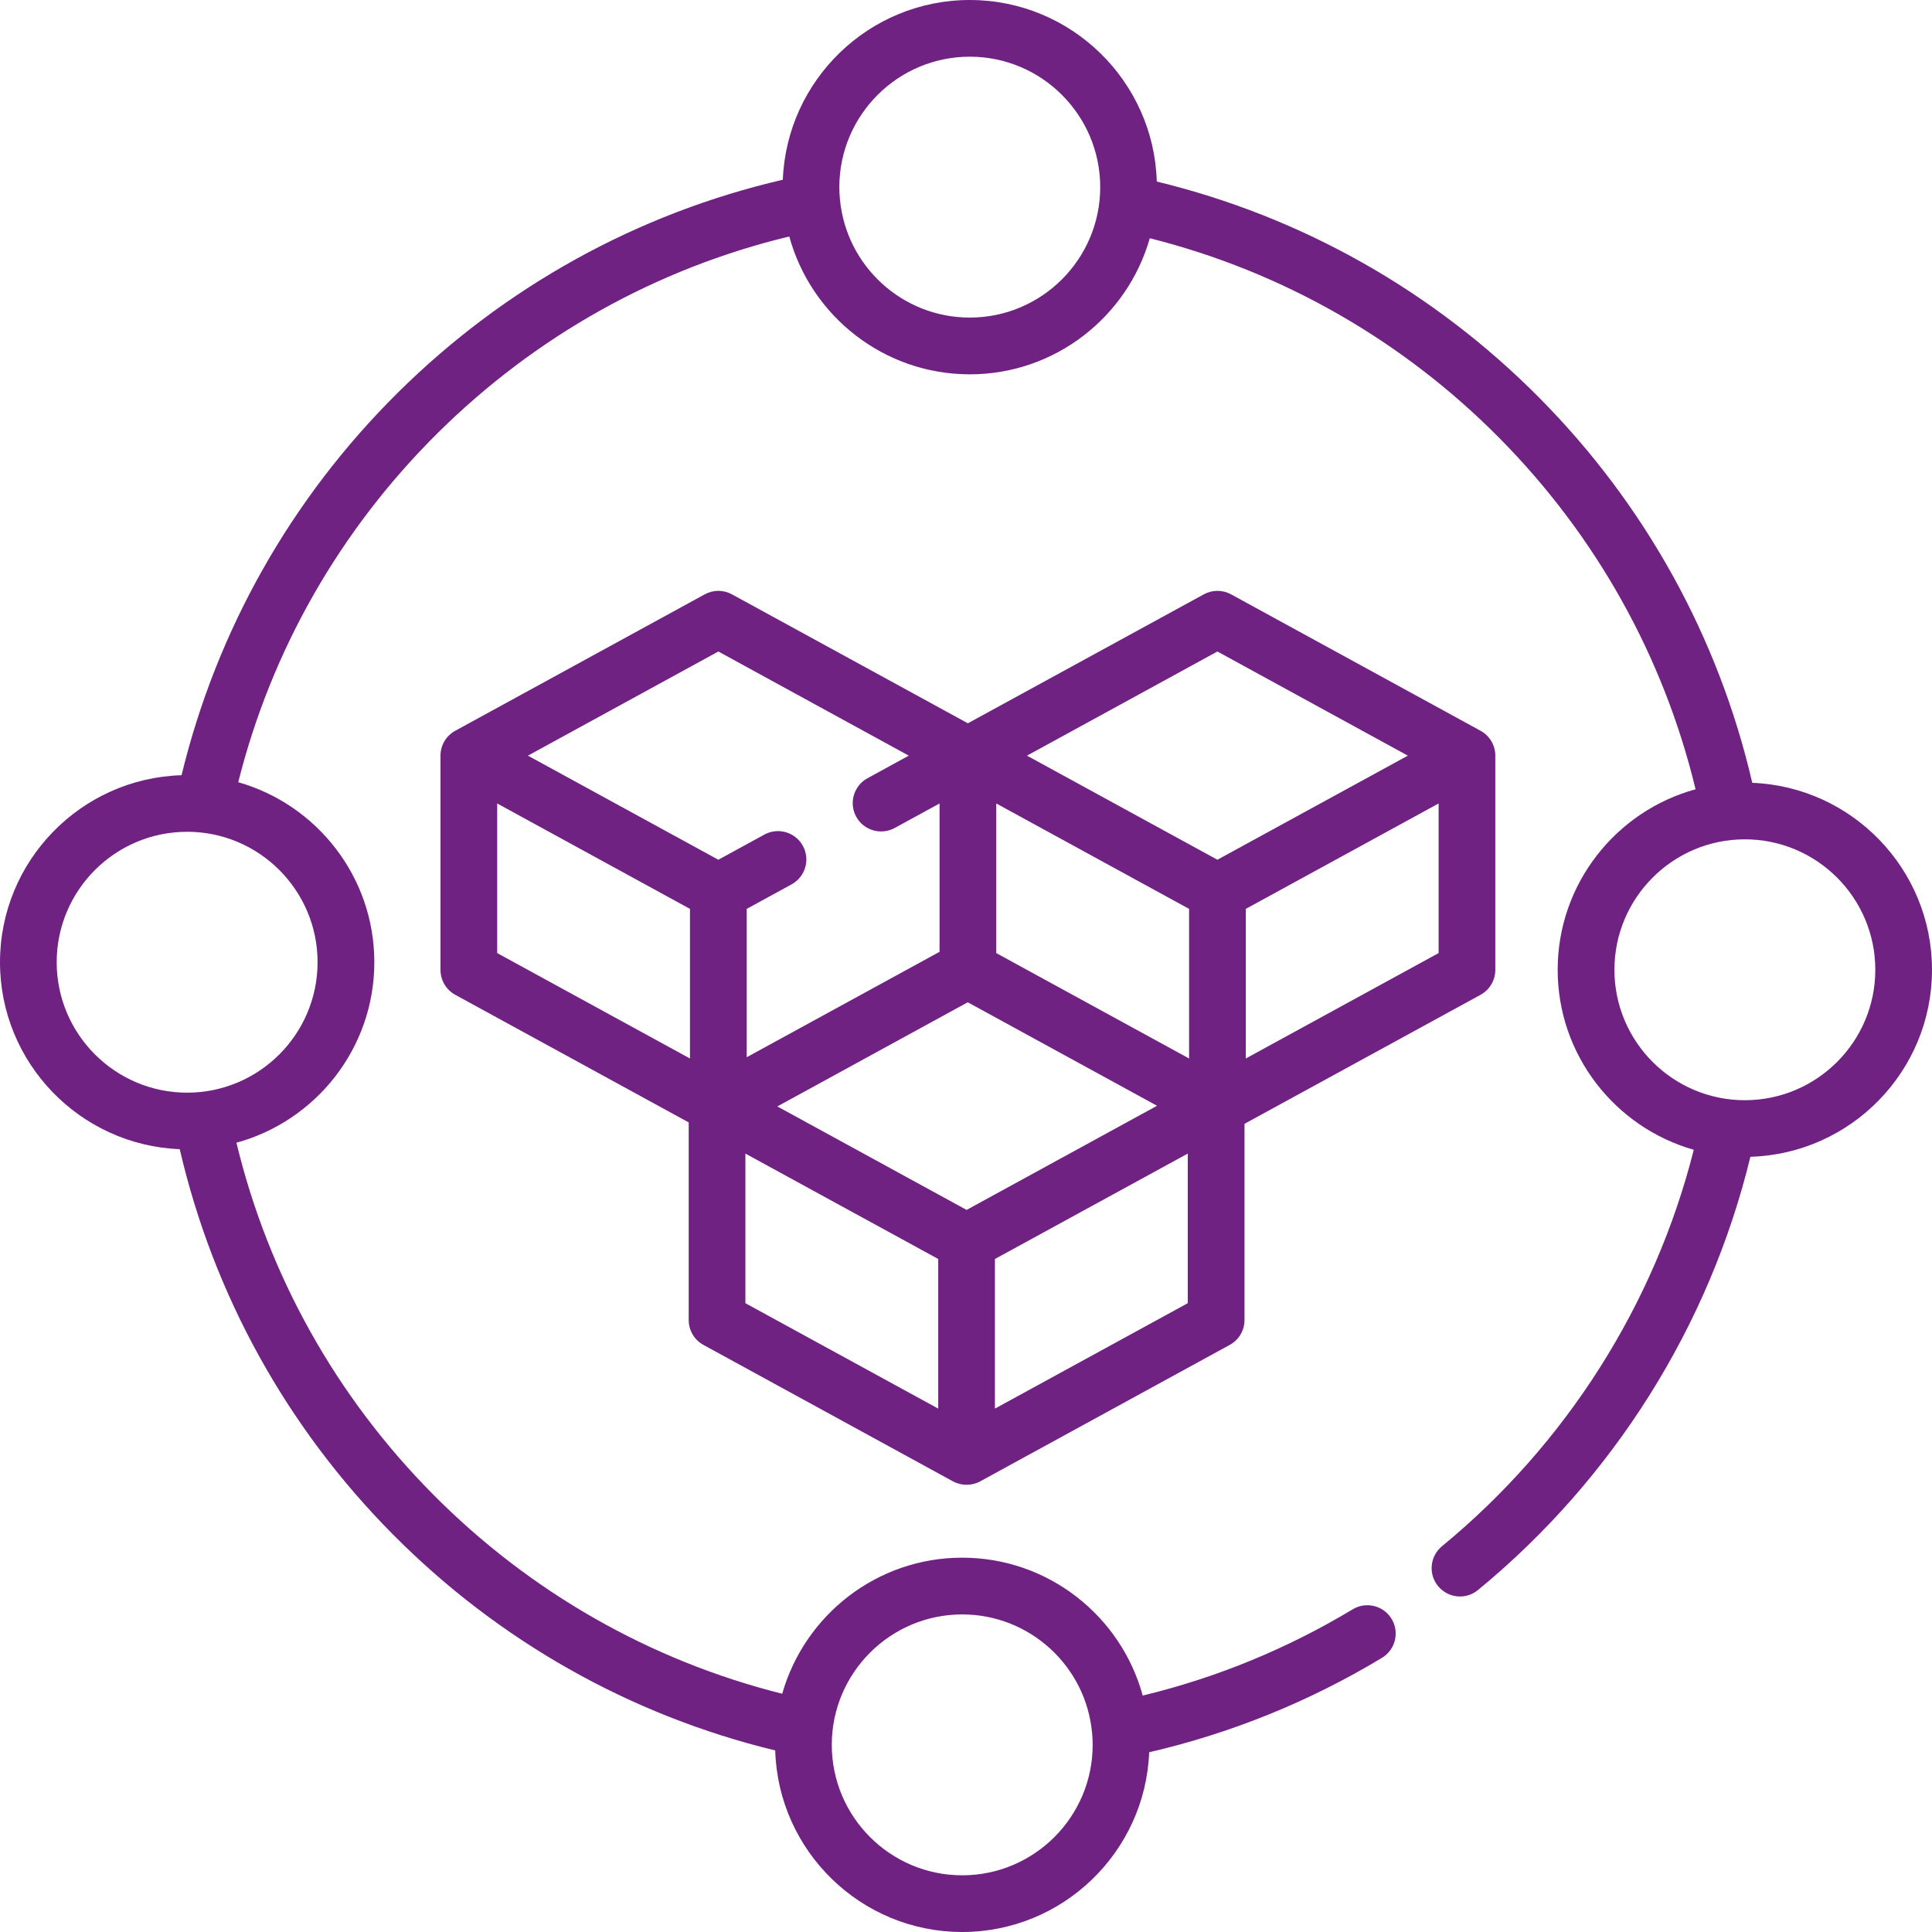
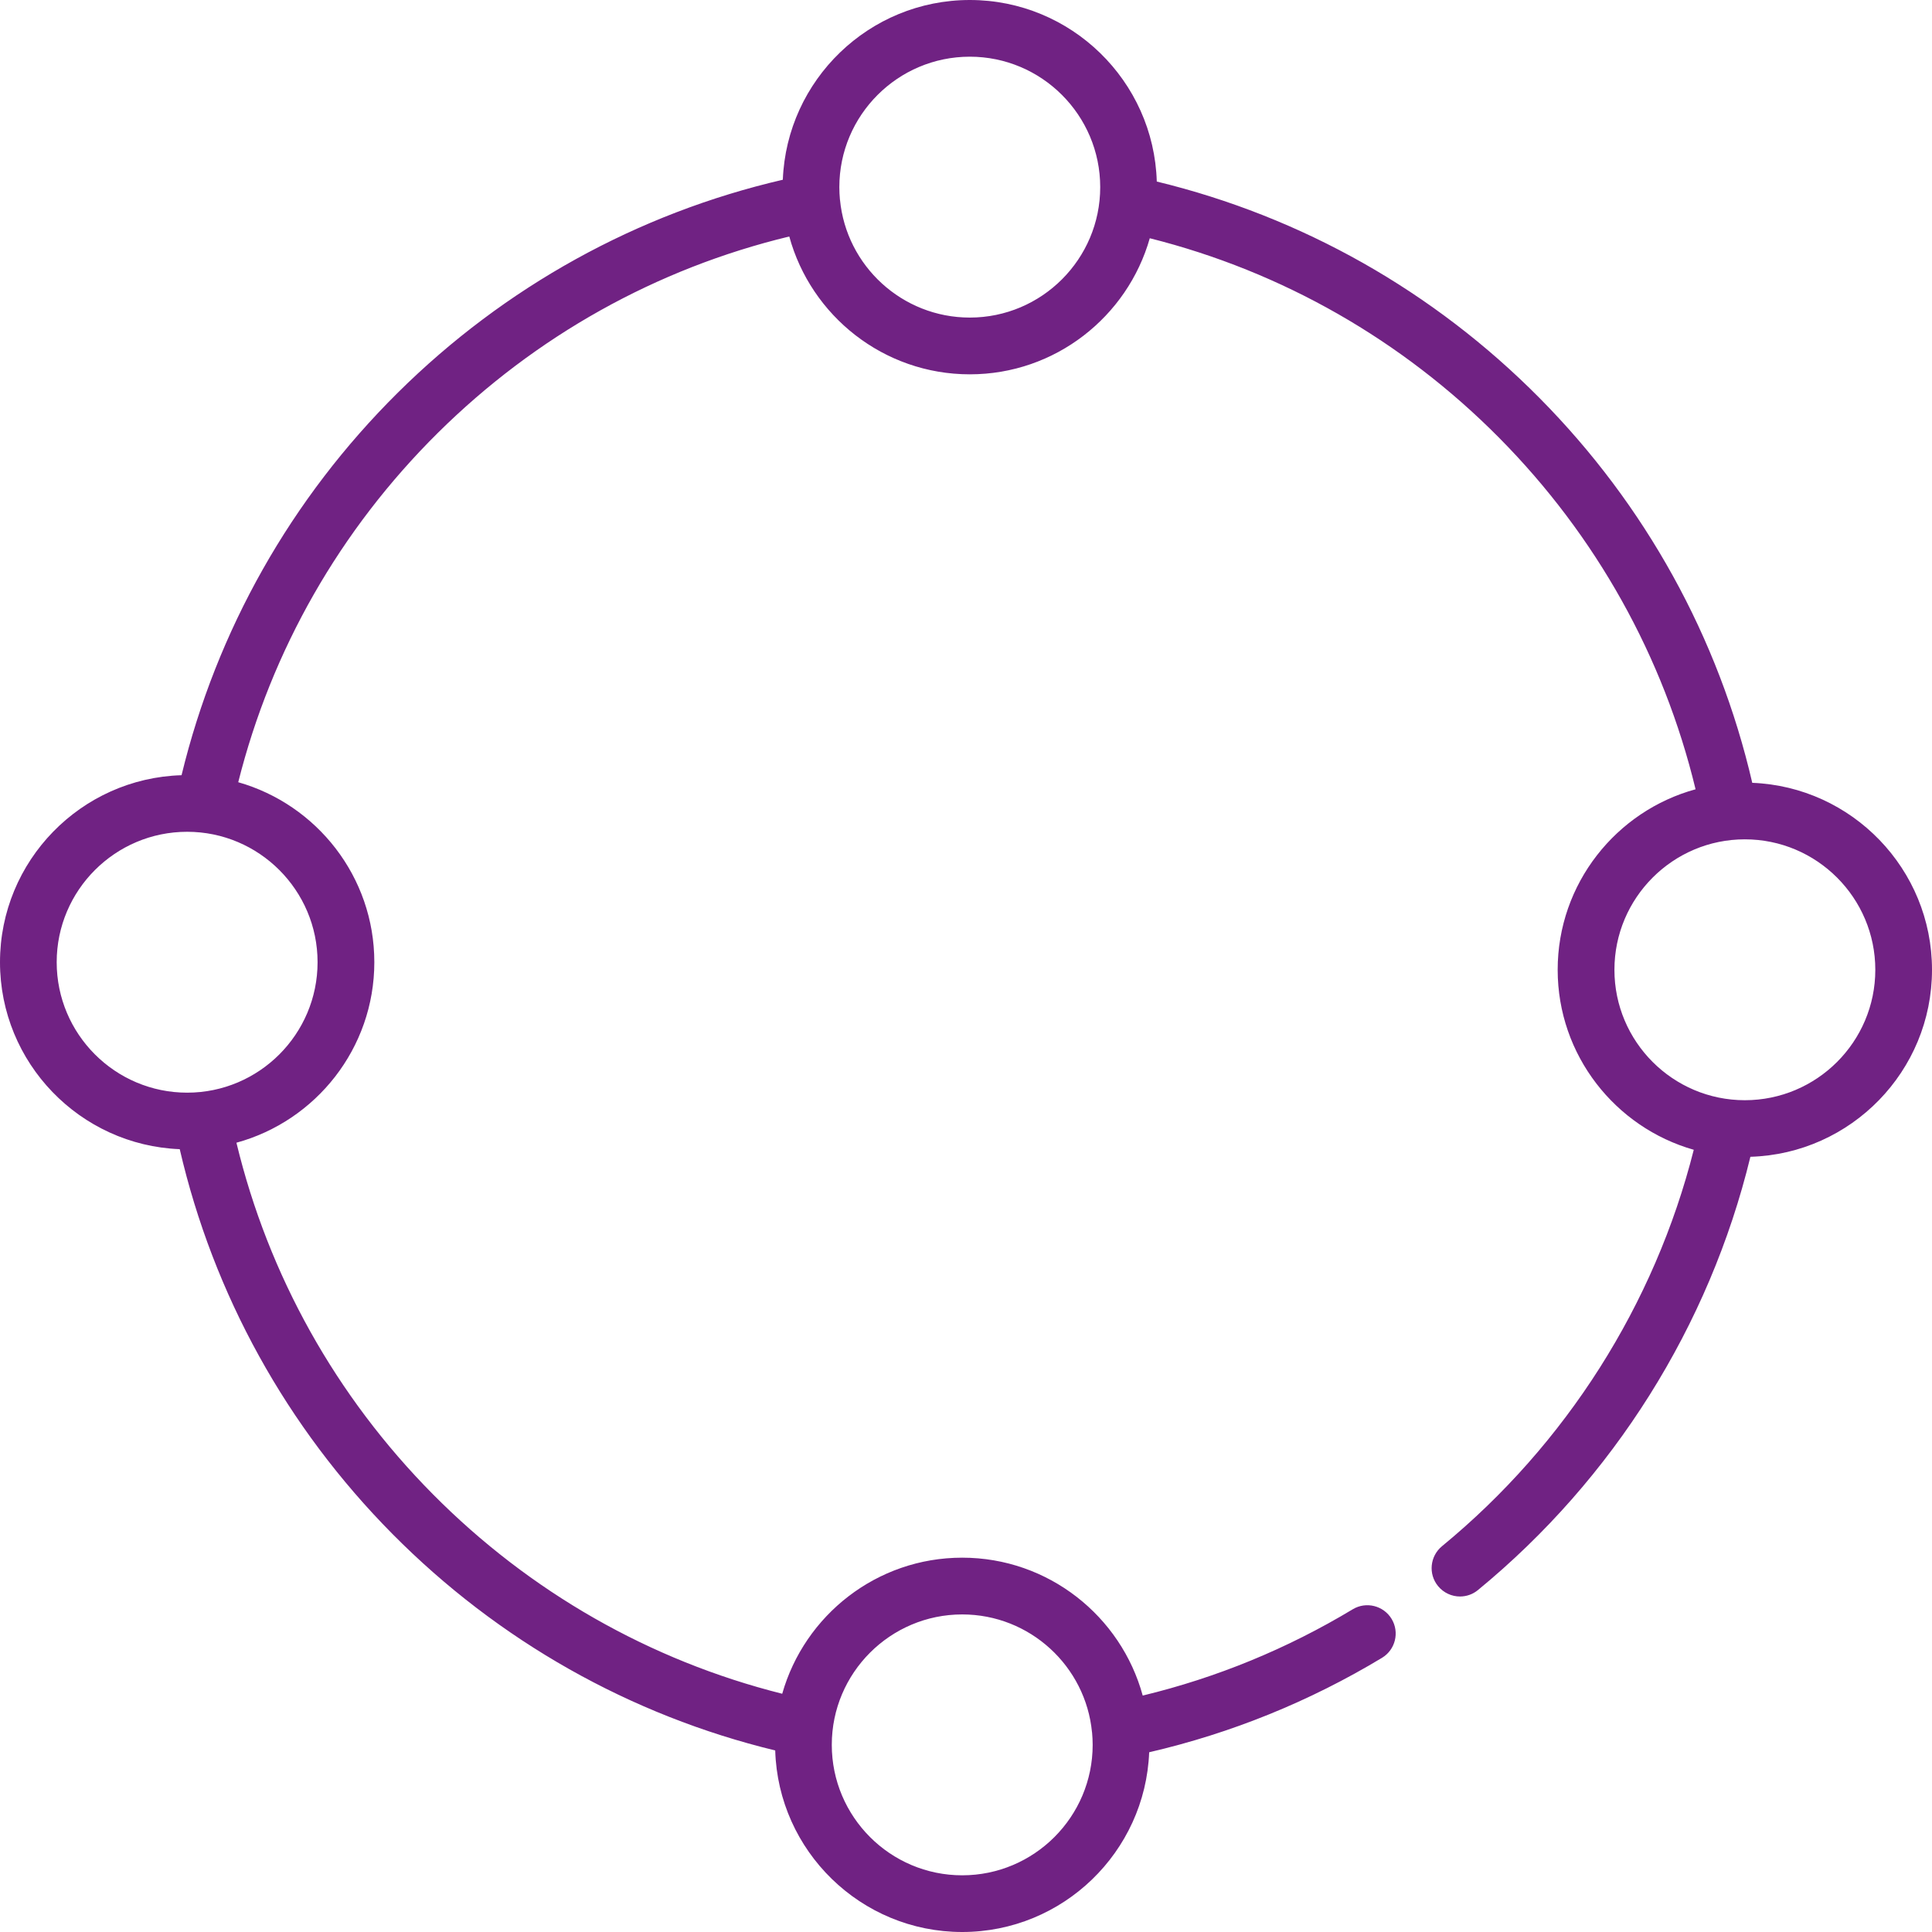
<svg xmlns="http://www.w3.org/2000/svg" width="32" height="32" viewBox="0 0 32 32" fill="none">
  <g clip-path="url(#clip0_534_845)">
-     <path d="M11.651 22.276L15.784 24.536C15.854 24.574 15.932 24.593 16.01 24.593C16.087 24.593 16.165 24.574 16.235 24.536L20.368 22.276C20.519 22.194 20.613 22.036 20.613 21.864V18.614L24.523 16.477C24.673 16.394 24.767 16.236 24.767 16.065C24.767 16.065 24.767 12.538 24.767 12.516C24.767 12.344 24.673 12.186 24.523 12.104L20.39 9.844C20.249 9.767 20.079 9.767 19.939 9.844L16.031 11.98L12.123 9.844C11.983 9.767 11.813 9.767 11.673 9.844L7.54 12.104C7.389 12.186 7.296 12.344 7.296 12.516V16.064C7.296 16.236 7.389 16.394 7.54 16.477L11.407 18.591V21.864C11.407 22.036 11.501 22.194 11.651 22.276ZM16.01 20.04L12.875 18.326L16.029 16.601L19.164 18.315L16.01 20.04ZM19.695 17.532L16.501 15.786V13.308L19.695 15.054V17.532ZM12.346 19.107L15.54 20.853V23.331L12.346 21.585V19.107ZM16.479 23.331V20.853L19.673 19.107V21.585L16.479 23.331ZM20.634 17.532V15.054L23.828 13.308V15.786L20.634 17.532ZM20.164 10.791L23.318 12.516L20.164 14.24L17.01 12.516L20.164 10.791ZM11.898 10.791L15.052 12.516L14.368 12.89C14.141 13.014 14.057 13.3 14.181 13.527C14.306 13.755 14.591 13.838 14.819 13.714L15.562 13.308V15.765L12.368 17.511V15.054L13.111 14.648C13.339 14.523 13.423 14.238 13.298 14.01C13.174 13.783 12.888 13.699 12.661 13.823L11.898 14.24L8.744 12.516L11.898 10.791ZM8.235 13.308L11.428 15.054V17.532L8.235 15.786V13.308Z" fill="#702283" />
    <path d="M32 16.063C32 14.395 30.676 13.031 29.023 12.966C28.465 10.558 27.252 8.361 25.498 6.591C23.745 4.822 21.561 3.589 19.16 3.007C19.111 1.341 17.741 0 16.063 0C14.395 0 13.031 1.325 12.966 2.977C10.558 3.535 8.361 4.749 6.591 6.502C4.822 8.255 3.589 10.439 3.007 12.84C1.341 12.889 0 14.259 0 15.937C0 17.605 1.324 18.969 2.977 19.034C3.535 21.442 4.748 23.639 6.502 25.409C8.255 27.178 10.439 28.411 12.84 28.993C12.889 30.659 14.259 32 15.937 32C17.605 32 18.969 30.675 19.034 29.023C20.393 28.708 21.689 28.183 22.89 27.459C23.112 27.325 23.183 27.037 23.05 26.815C22.916 26.593 22.627 26.521 22.405 26.655C21.319 27.309 20.152 27.788 18.927 28.084C18.568 26.769 17.364 25.8 15.937 25.8C14.521 25.8 13.325 26.755 12.956 28.054C10.766 27.504 8.773 26.367 7.169 24.748C5.564 23.128 4.446 21.124 3.916 18.927C5.23 18.568 6.2 17.364 6.2 15.937C6.2 14.521 5.245 13.325 3.946 12.956C4.496 10.766 5.633 8.774 7.252 7.17C8.872 5.565 10.876 4.446 13.073 3.917C13.432 5.231 14.636 6.2 16.063 6.2C17.479 6.2 18.675 5.245 19.044 3.946C21.234 4.496 23.227 5.633 24.831 7.252C26.436 8.872 27.554 10.876 28.084 13.073C26.77 13.432 25.8 14.636 25.8 16.063C25.8 17.478 26.755 18.675 28.054 19.044C27.408 21.604 25.94 23.921 23.884 25.61C23.684 25.775 23.654 26.071 23.819 26.271C23.912 26.384 24.047 26.443 24.182 26.443C24.287 26.443 24.393 26.408 24.48 26.336C26.721 24.495 28.313 21.959 28.992 19.16C30.659 19.111 32 17.741 32 16.063ZM15.937 26.74C17.058 26.74 17.982 27.597 18.087 28.691C18.088 28.691 18.088 28.692 18.088 28.693C18.094 28.761 18.098 28.83 18.098 28.9C18.098 30.092 17.129 31.061 15.937 31.061C14.746 31.061 13.777 30.092 13.777 28.9C13.777 27.709 14.746 26.74 15.937 26.74ZM5.26 15.937C5.26 17.129 4.291 18.098 3.1 18.098C1.908 18.098 0.939 17.129 0.939 15.937C0.939 14.746 1.908 13.777 3.1 13.777C4.291 13.777 5.26 14.746 5.26 15.937ZM16.063 5.26C14.942 5.26 14.018 4.403 13.913 3.31C13.912 3.309 13.912 3.308 13.912 3.308C13.906 3.24 13.902 3.17 13.902 3.1C13.902 1.908 14.871 0.939 16.063 0.939C17.254 0.939 18.223 1.908 18.223 3.1C18.223 4.291 17.254 5.26 16.063 5.26ZM28.9 18.223C27.709 18.223 26.74 17.254 26.74 16.063C26.74 14.871 27.709 13.902 28.9 13.902C30.092 13.902 31.061 14.871 31.061 16.063C31.061 17.254 30.092 18.223 28.9 18.223Z" fill="#702283" />
  </g>
  <defs>
    <clipPath id="clip0_534_845">
      <rect width="32" height="32" fill="white" />
    </clipPath>
  </defs>
</svg>